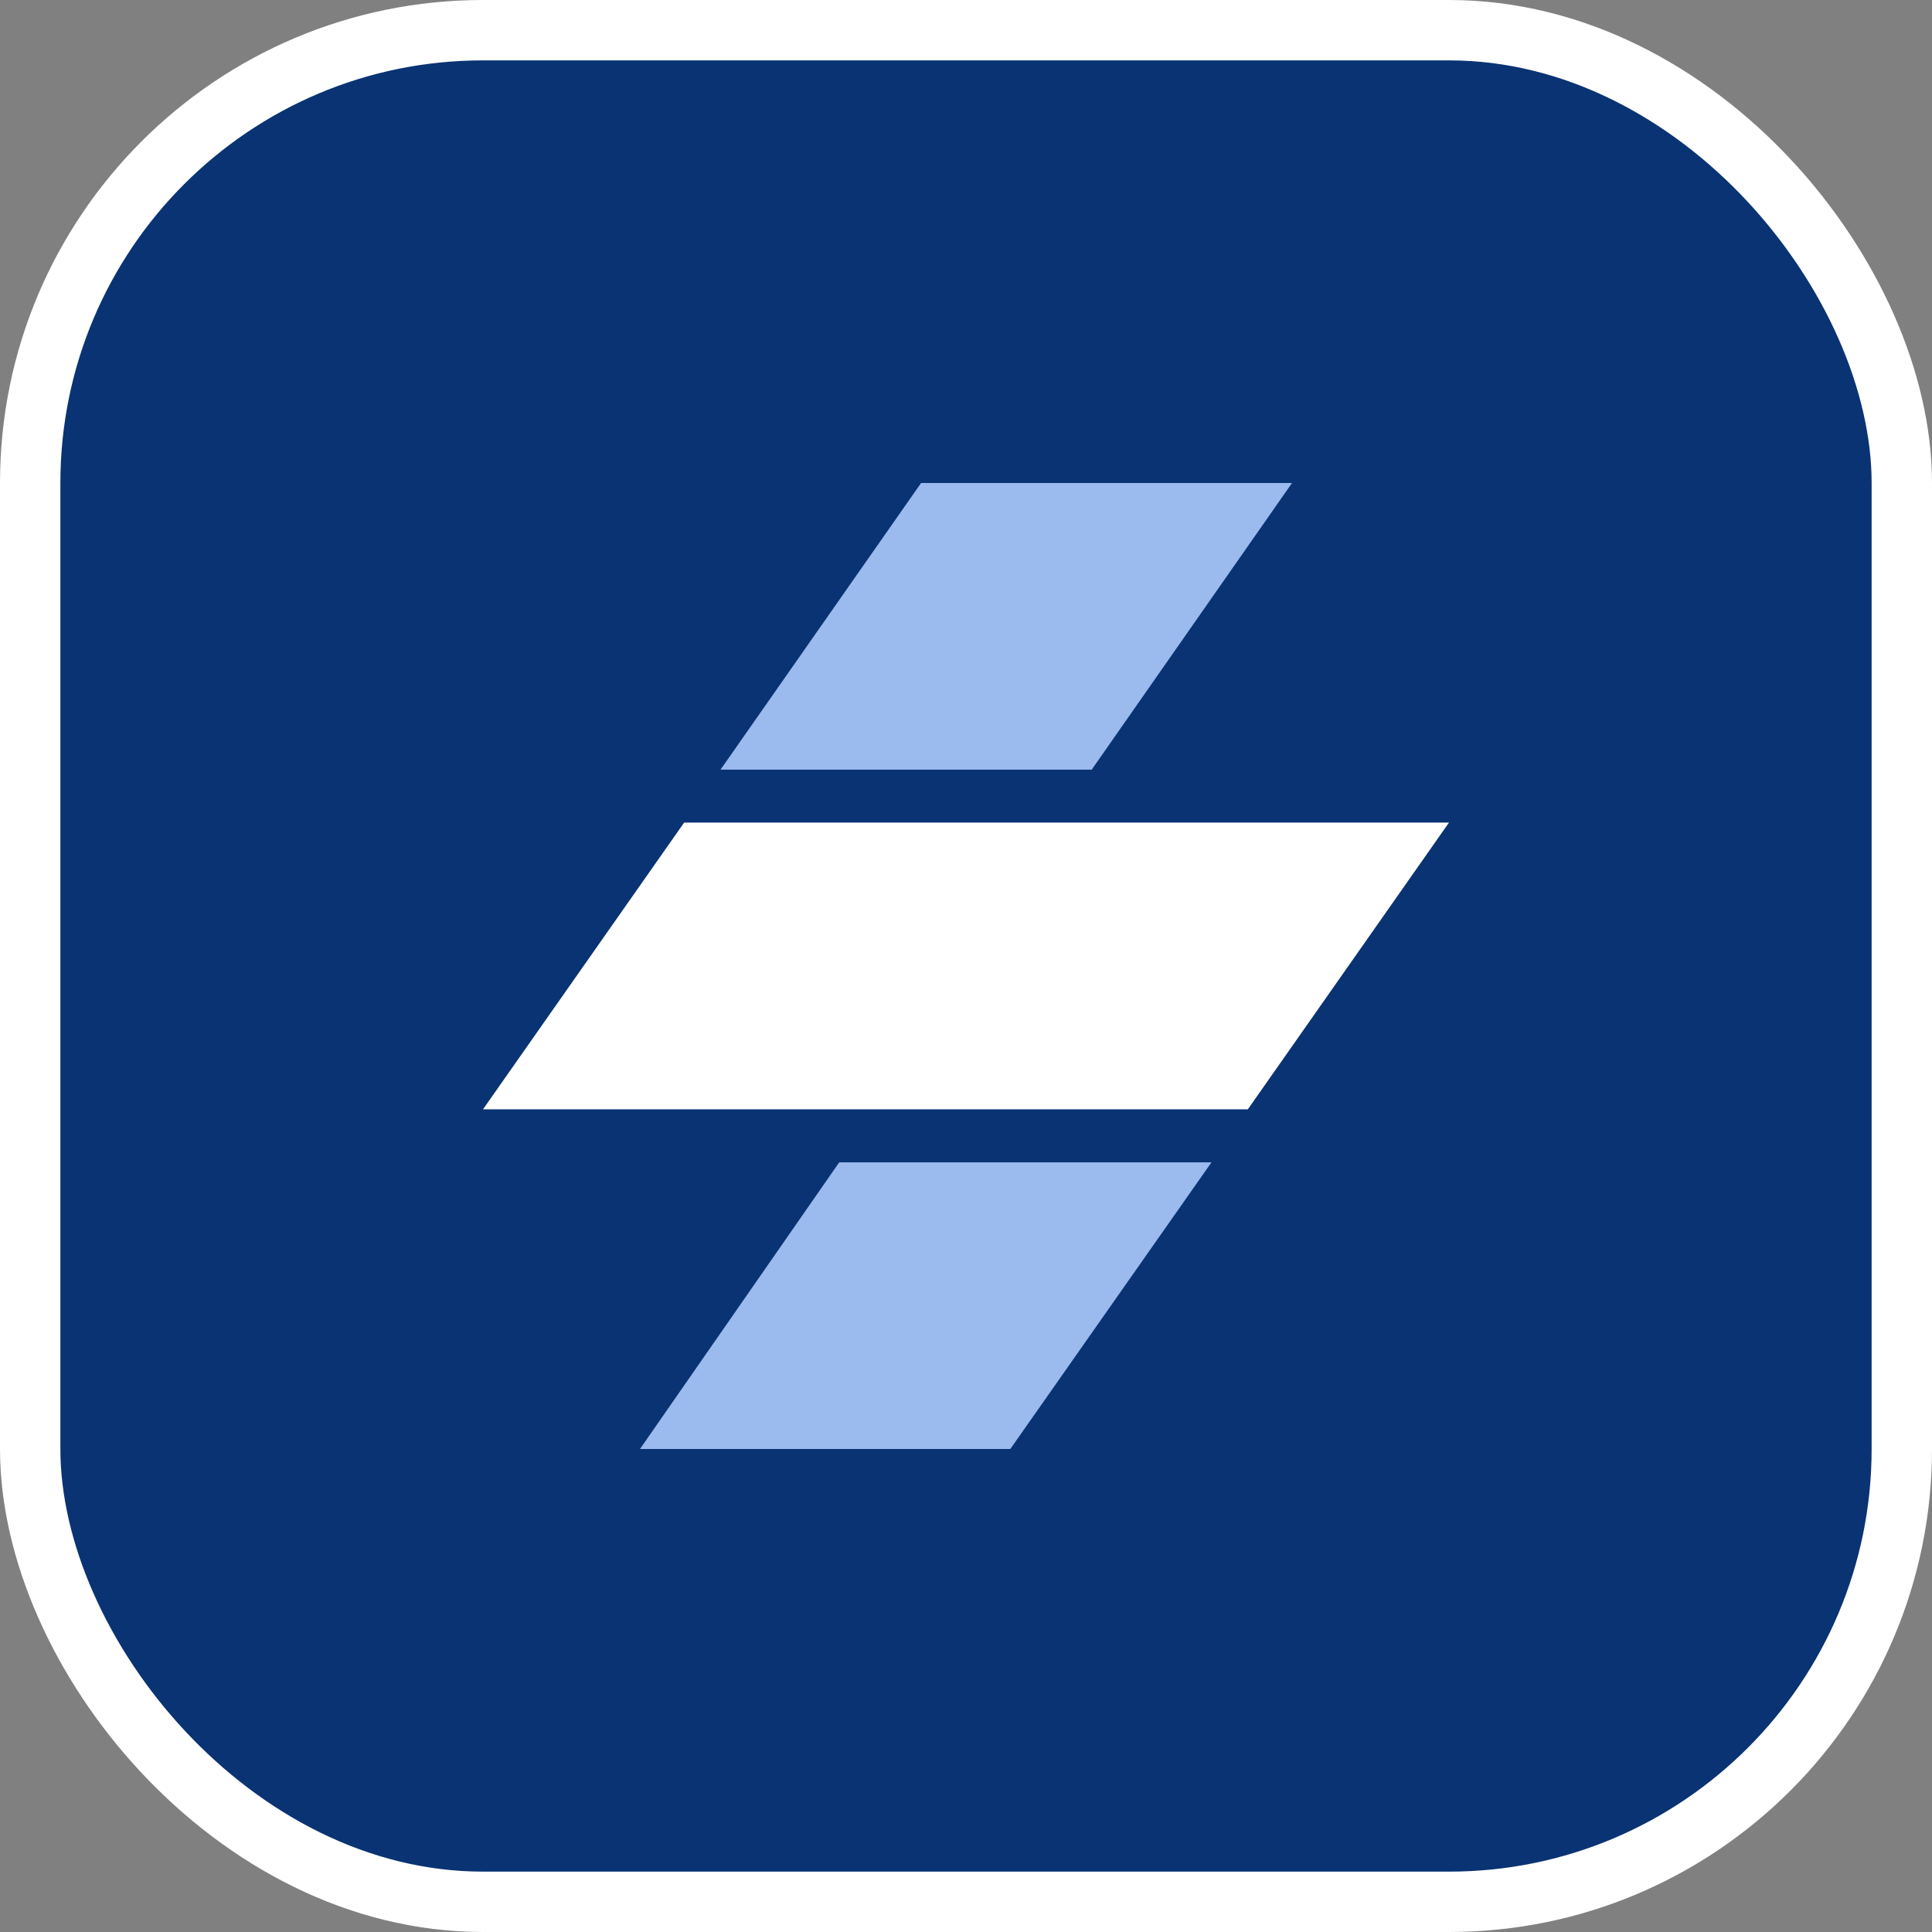
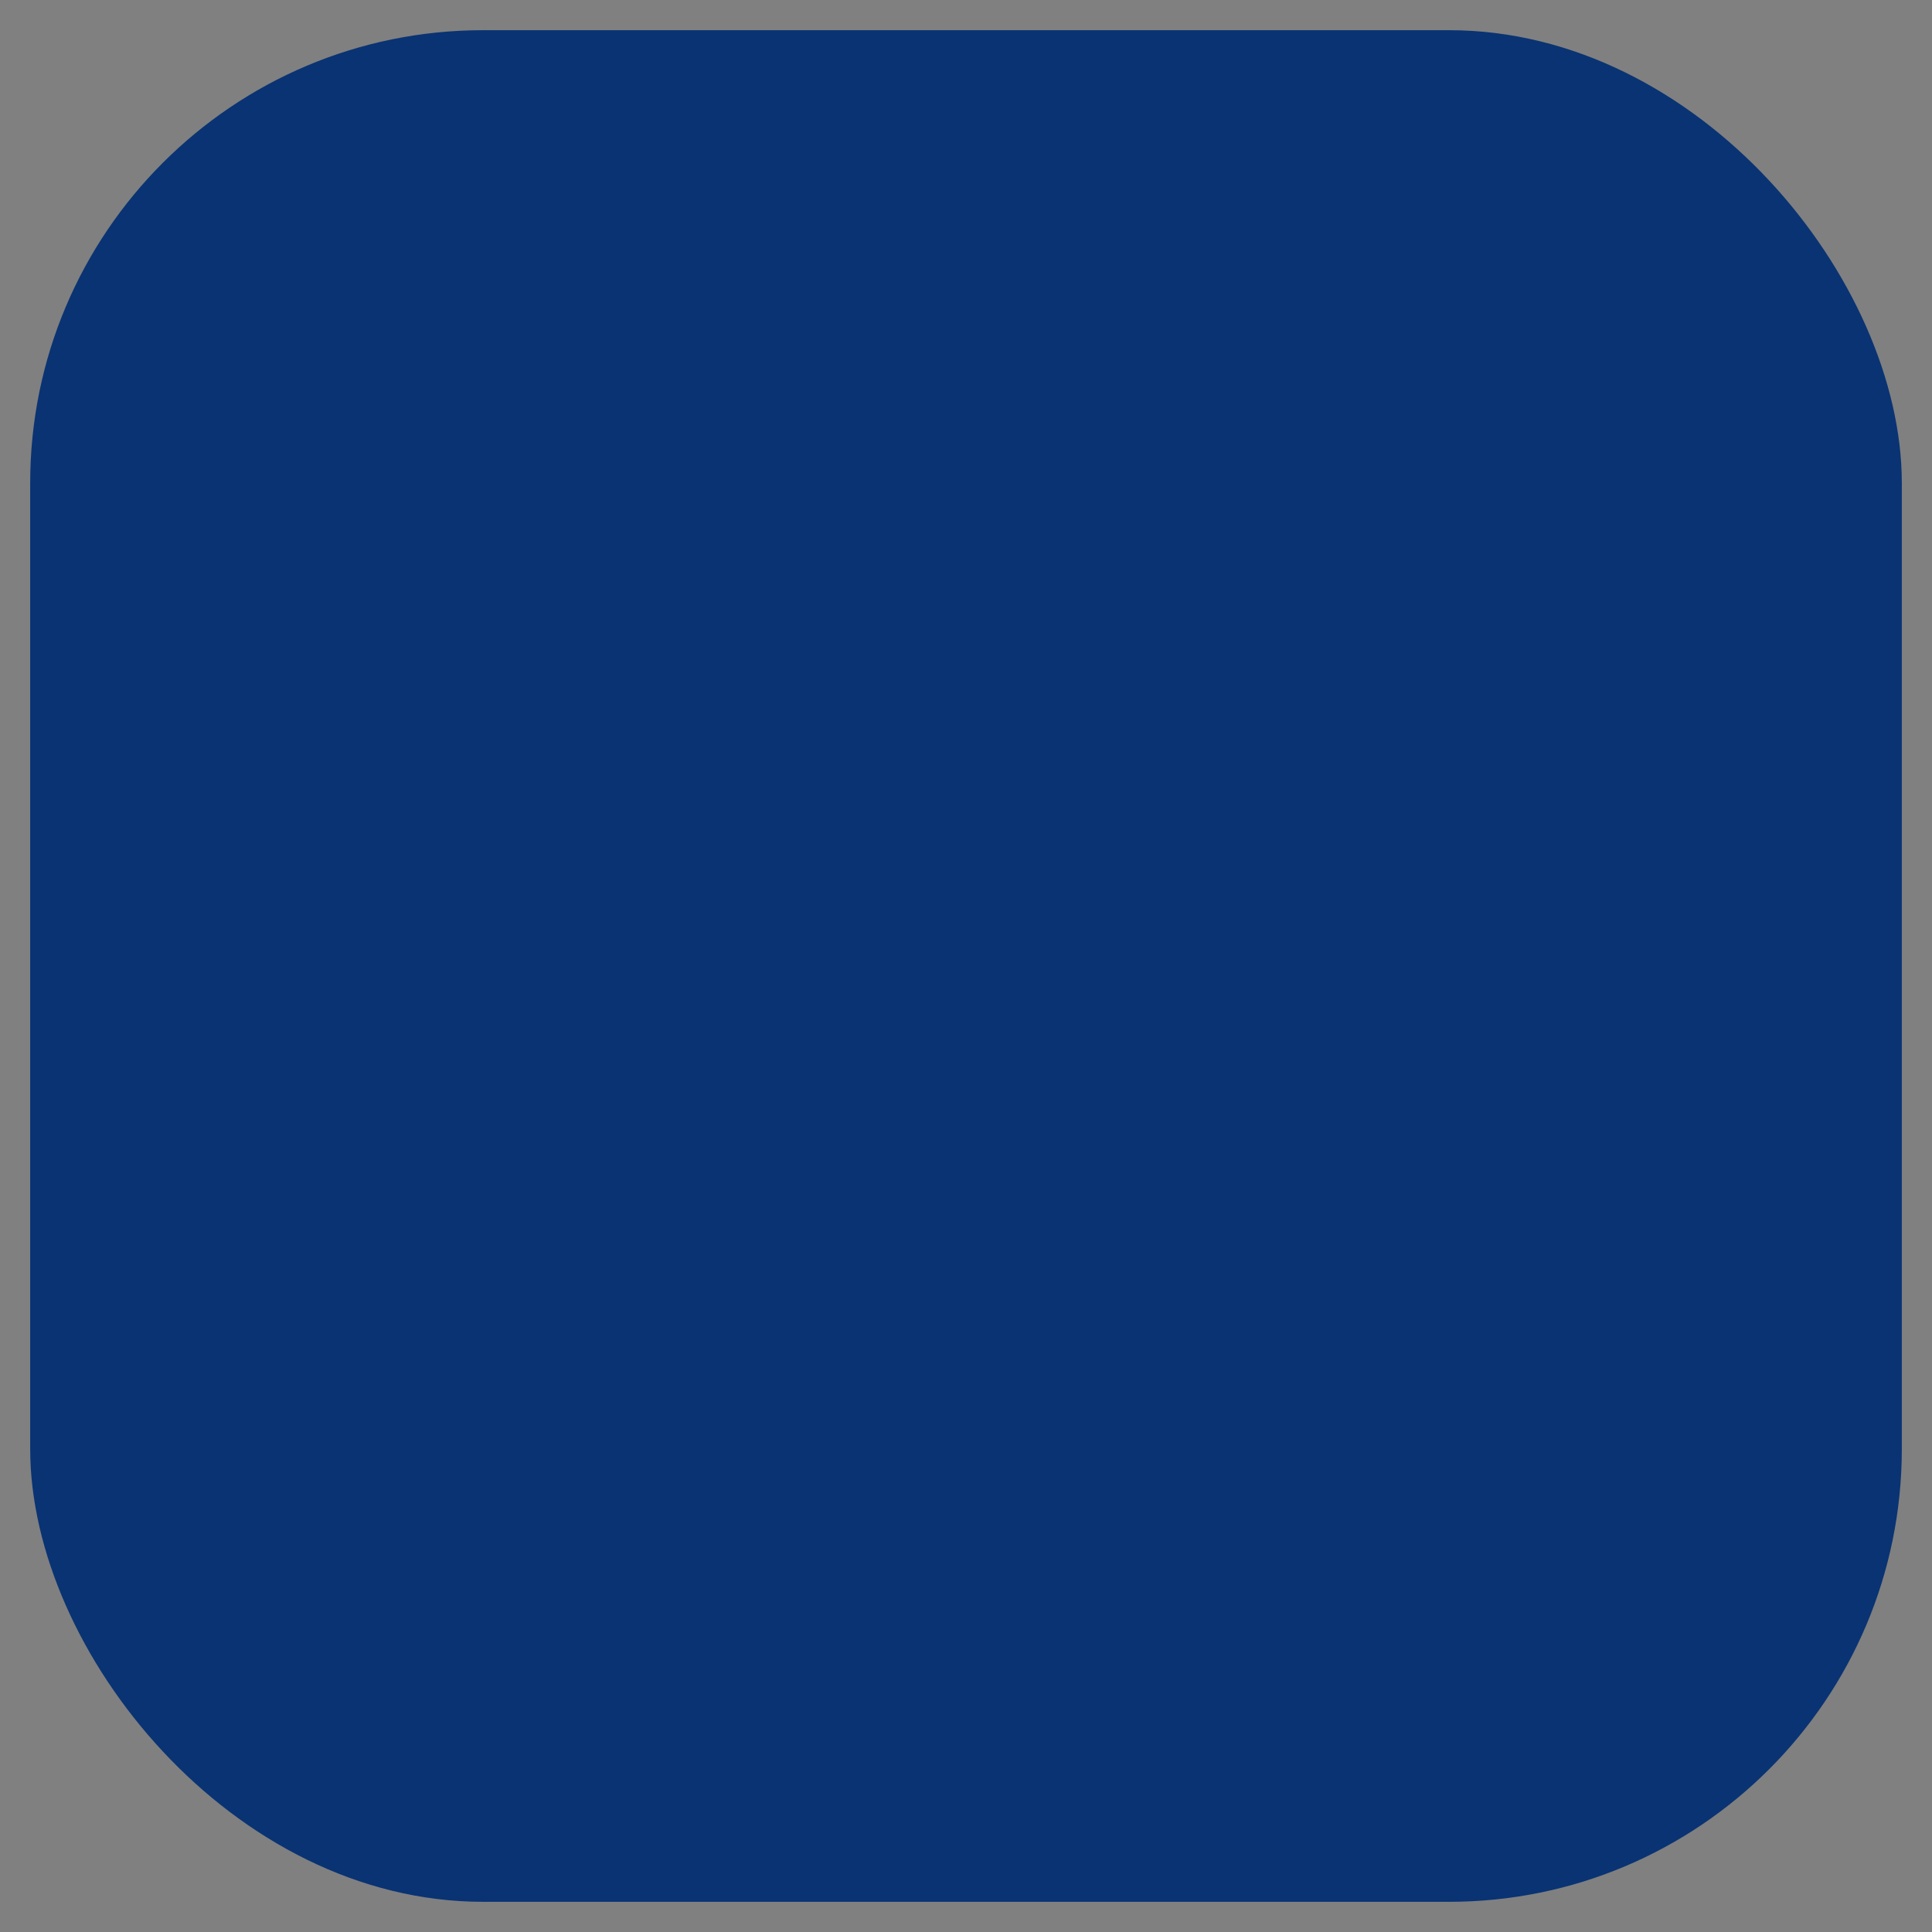
<svg xmlns="http://www.w3.org/2000/svg" width="16" height="16" viewBox="0 0 16 16" fill="none">
  <rect x="0" y="0" width="16" height="16" fill="#808080" stroke="none" />
  <rect x="0.25" y="0.25" width="15.5" height="15.5" rx="3.75" fill="#093373" />
-   <rect x="0.25" y="0.25" width="15.5" height="15.5" rx="3.75" stroke="white" stroke-width="0.5" />
-   <path d="M6.95 9.626H10.033L8.367 12H5.3L6.95 9.626Z" fill="#9BBAED" />
-   <path d="M12 6.812H5.666L4 9.187H10.334L12 6.812Z" fill="white" />
-   <path d="M7.628 4H10.7L9.041 6.374H5.967L7.628 4Z" fill="#9BBAED" />
</svg>